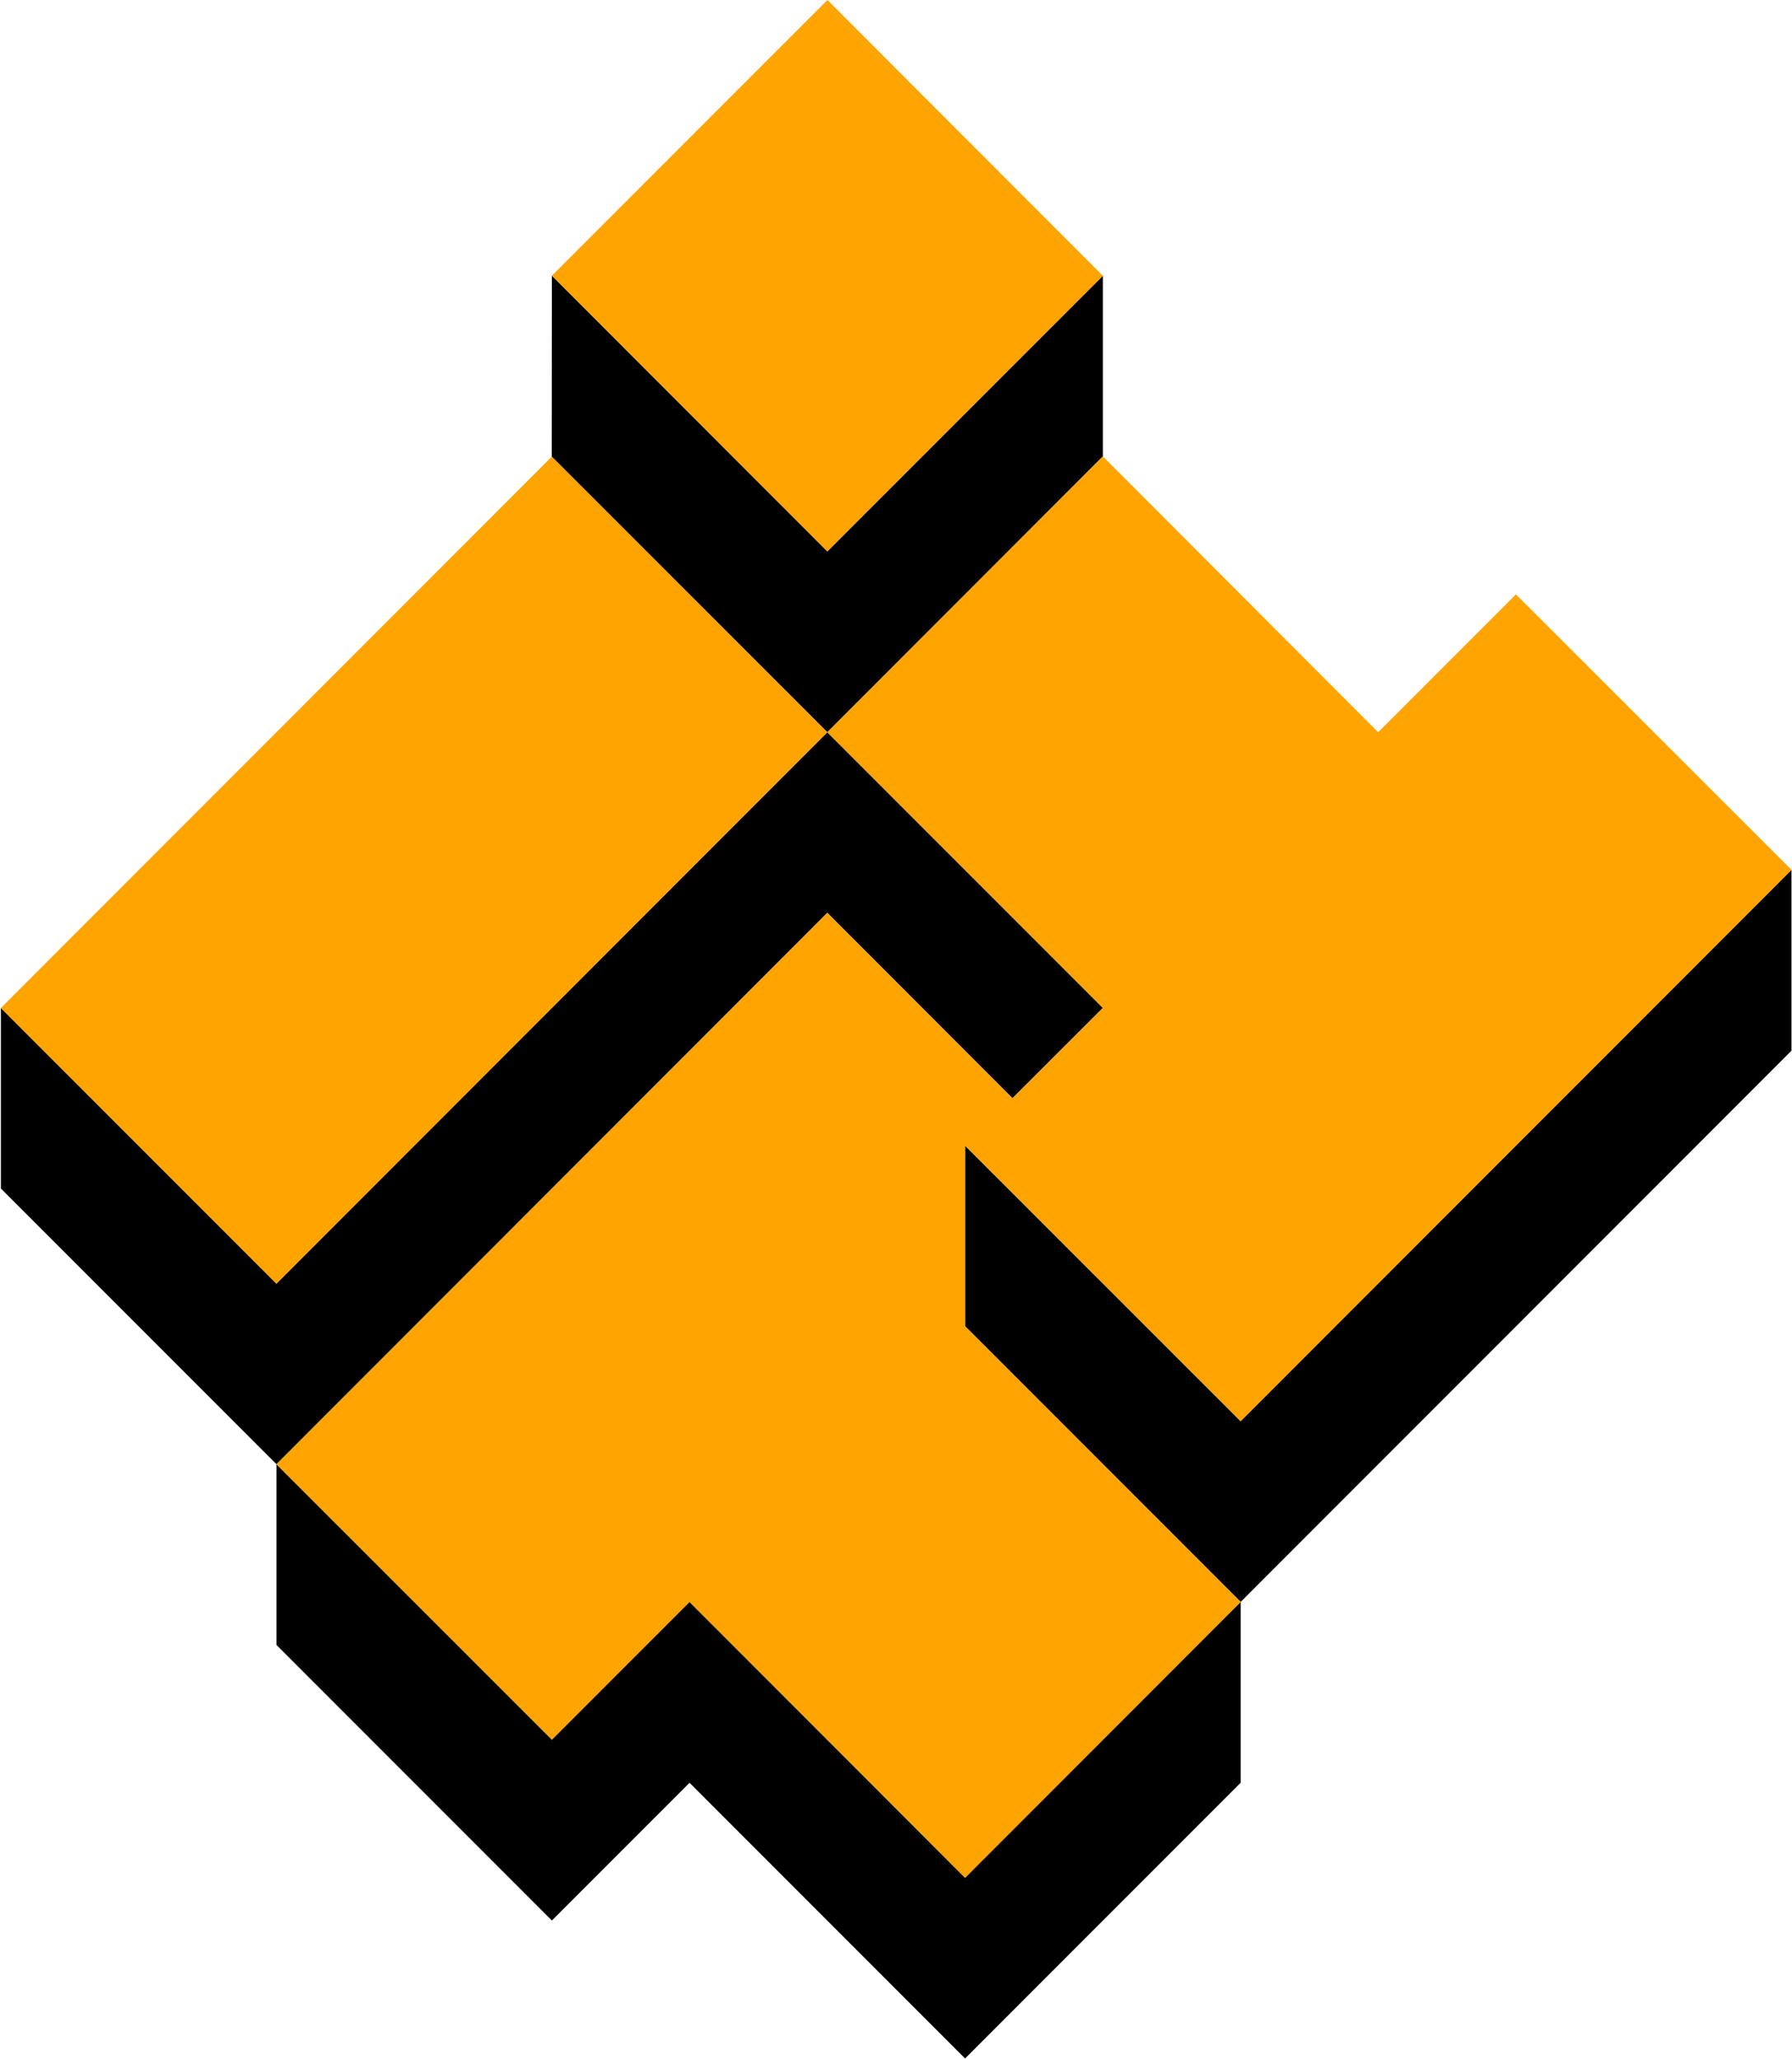
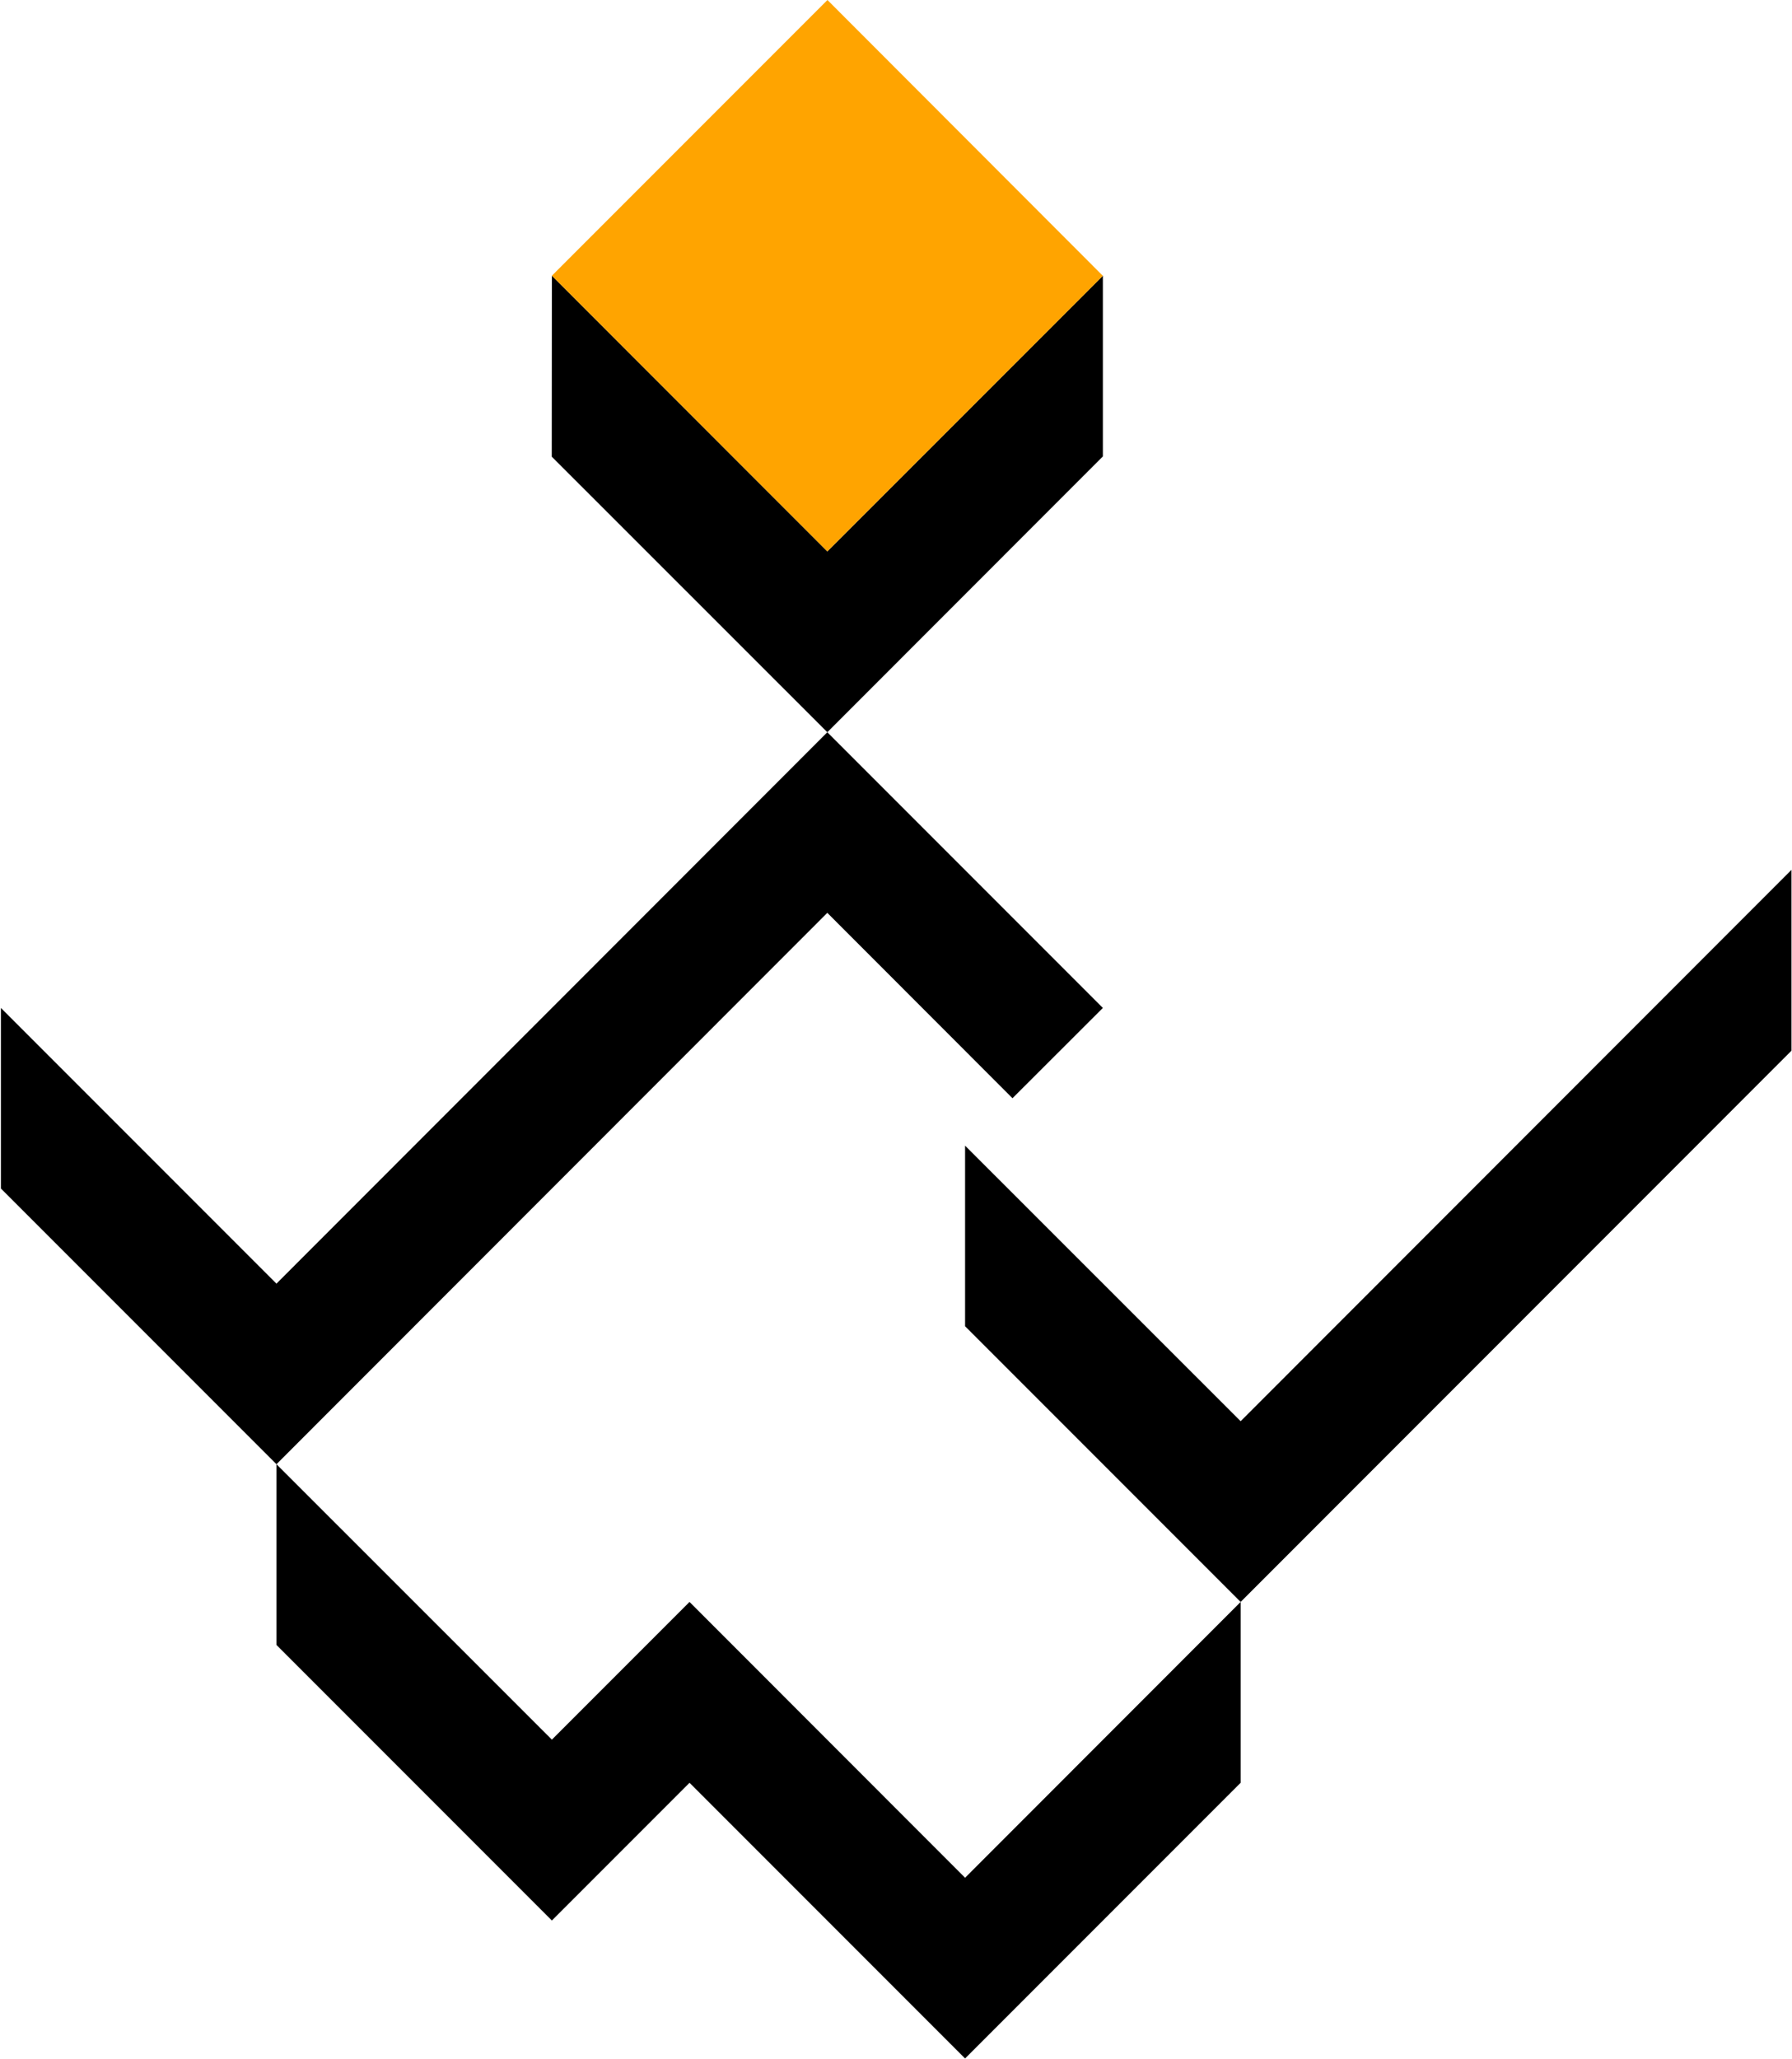
<svg xmlns="http://www.w3.org/2000/svg" version="1.2" viewBox="0 0 1380 1585" width="1380" height="1585">
  <title>ITT_logo_1-svg</title>
  <style>
		.s0 { fill: #000000 } 
		.s1 { fill: #ffa400 } 
	</style>
  <g id="Layer">
    <g id="Layer">
      <g id="Layer">
        <g id="Layer">
          <g id="Layer">
            <path id="Layer" class="s0" d="m212.9 1266.1l212.1 212.1 106-106 212.2 212.2 212.2-212.2v-139.2l-212.2 212.3-212.2-212.3-106 106-212.1-212z" />
          </g>
          <path id="Layer" class="s0" d="m637.1 424.4l-212.1-212.2-0.1 139.3 212.2 212.1 212.2-212.3v-139.1z" />
          <path id="Layer" class="s0" d="m637.1 563.6l-424.2 424.4-212.2-212.2v139l212.2 212.2 424.2-424.4 142.6 142.7 69.6-69.5z" />
          <path id="Layer" class="s0" d="m955.4 1093.9l-212.2-212.1v139l212.2 212.2 424.2-424.3v-139.2z" />
        </g>
        <g id="Layer">
-           <path id="Layer" class="s1" d="m955.4 1093.9l424.2-424.4-212.2-212-106.1 106.1-212-212.3-212.2 212.3 212.2 212.2-69.6 69.5-142.6-142.7-424.2 424.4 212.1 212 106-106 212.2 212.3 212.2-212.3-212.2-212.2v-139z" />
-           <path id="Layer" class="s1" d="m0.6 775.9l424.3-424.4 212.1 212.2-424.2 424.4z" />
          <path id="Layer" class="s1" d="m425 212.2l212.2-212.2 212.1 212.3-212.2 212.1z" />
        </g>
      </g>
    </g>
  </g>
</svg>